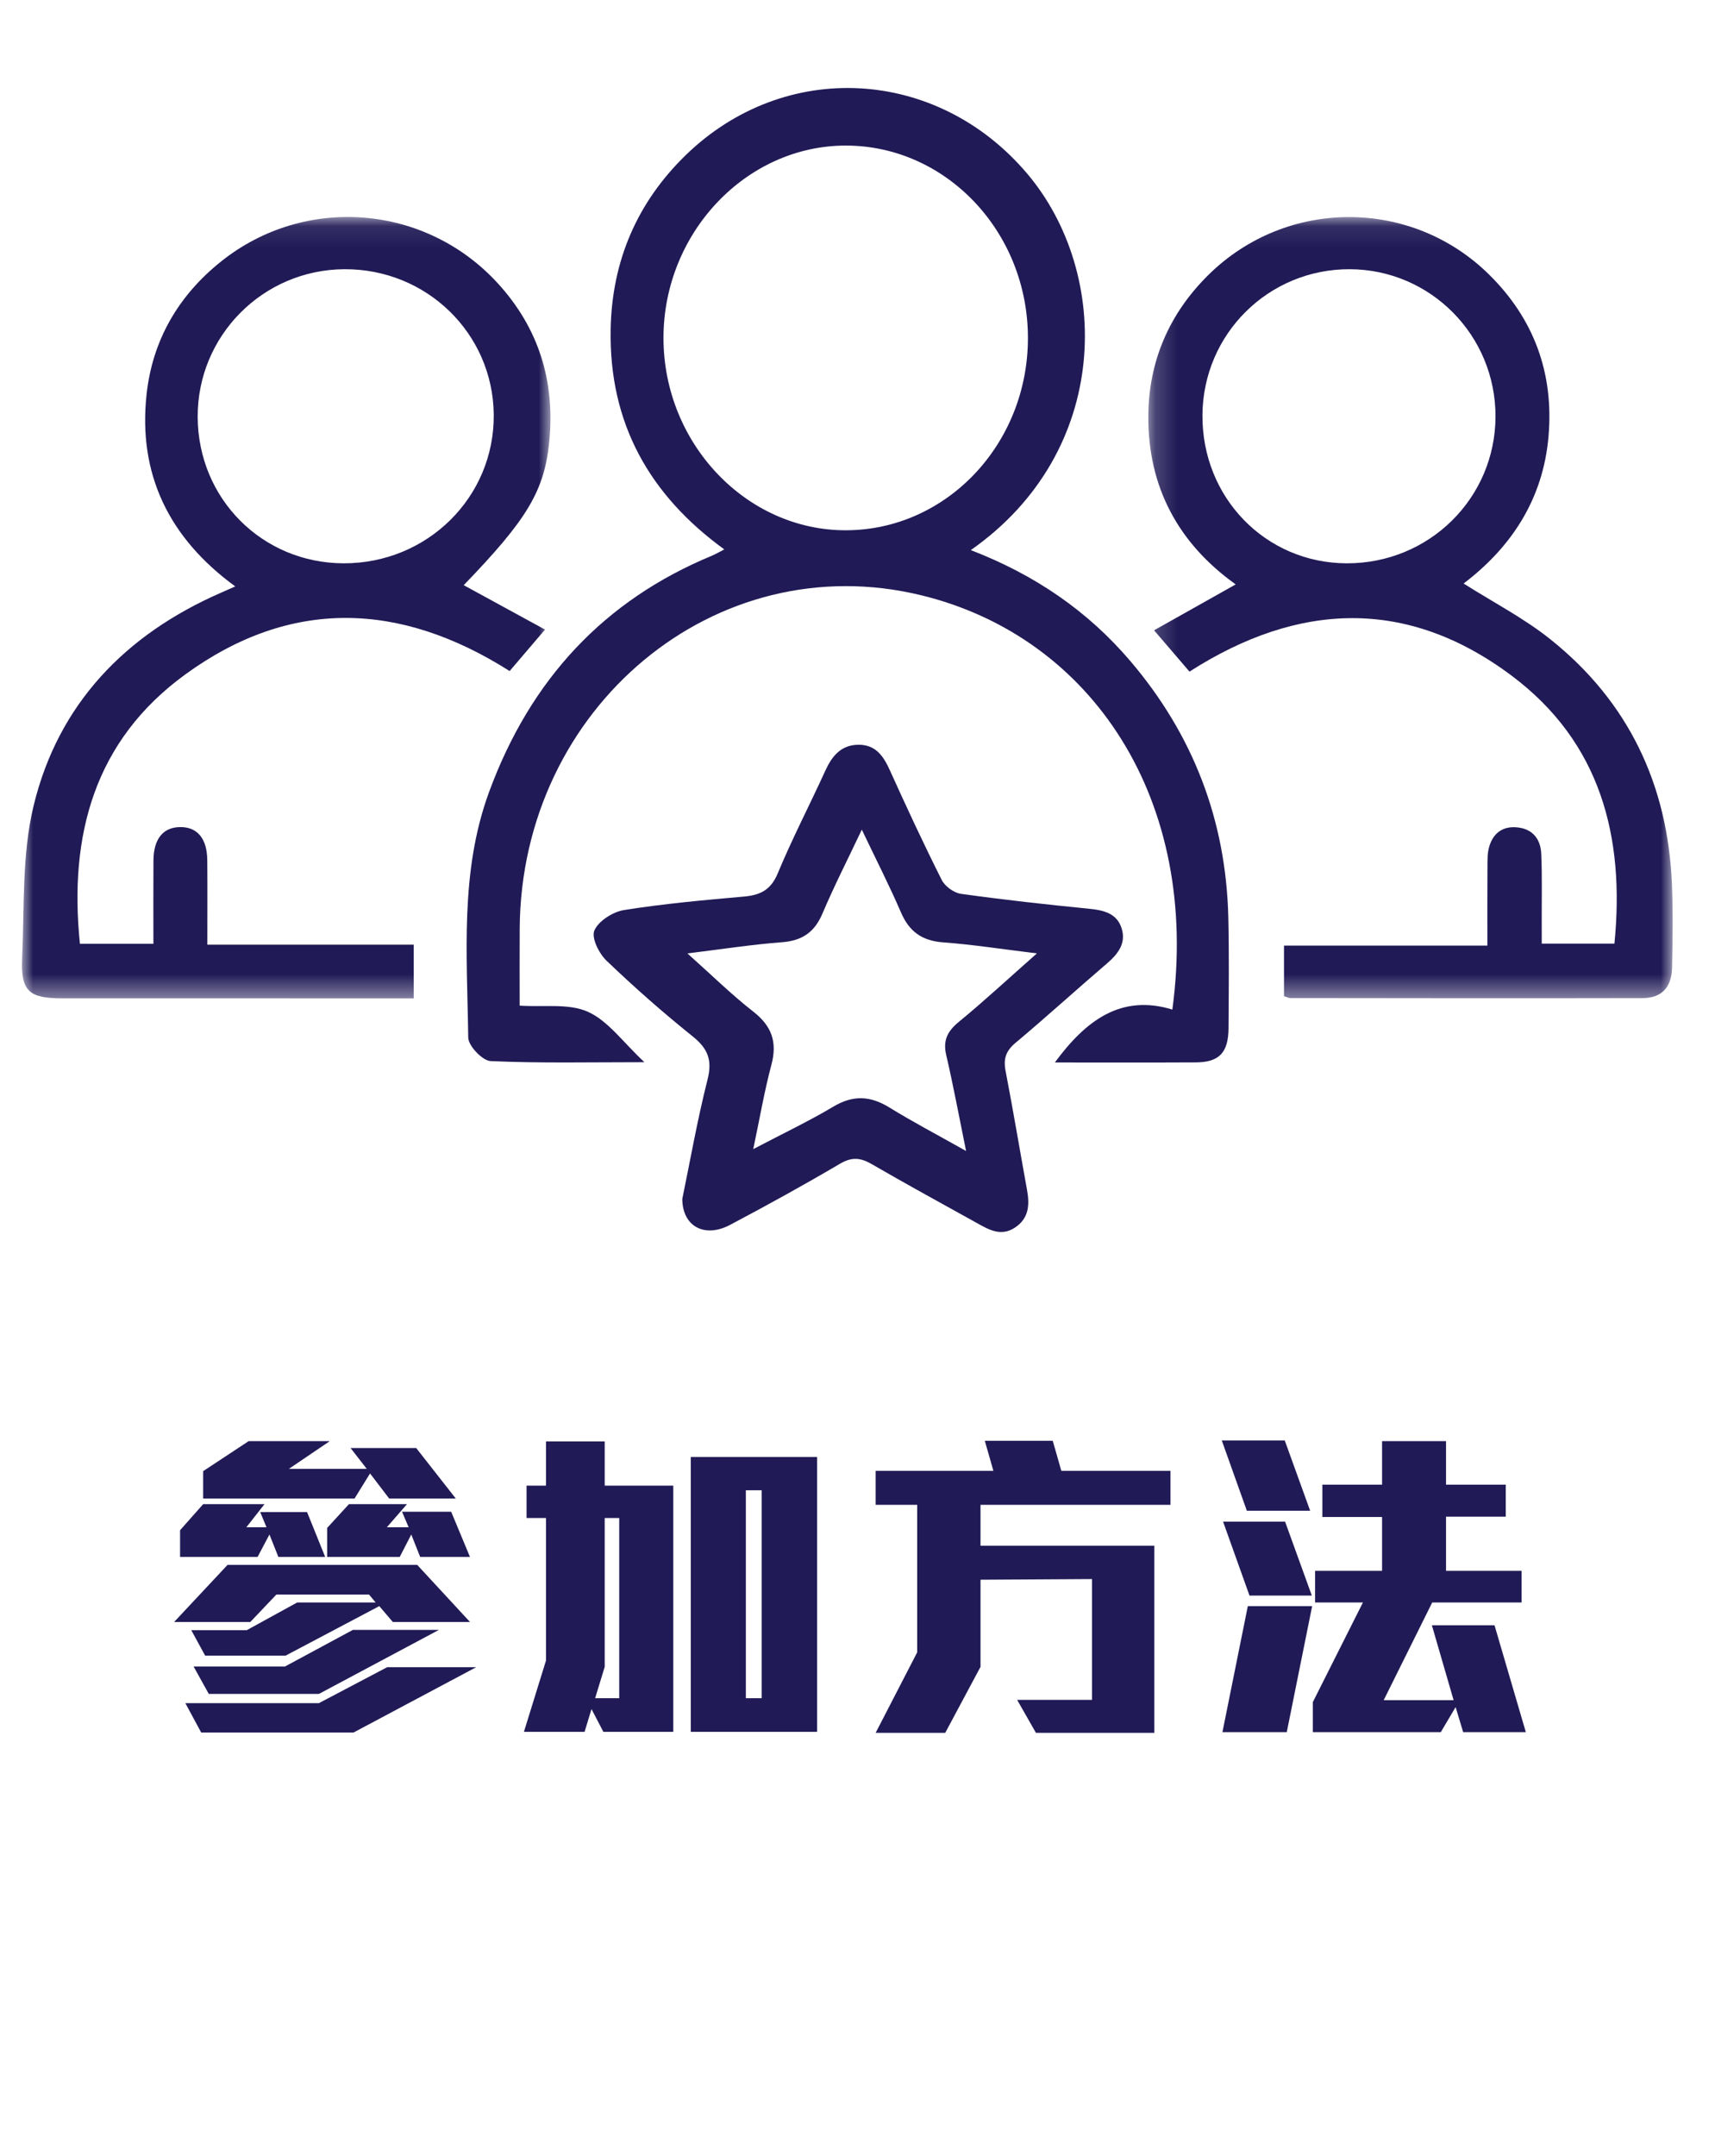
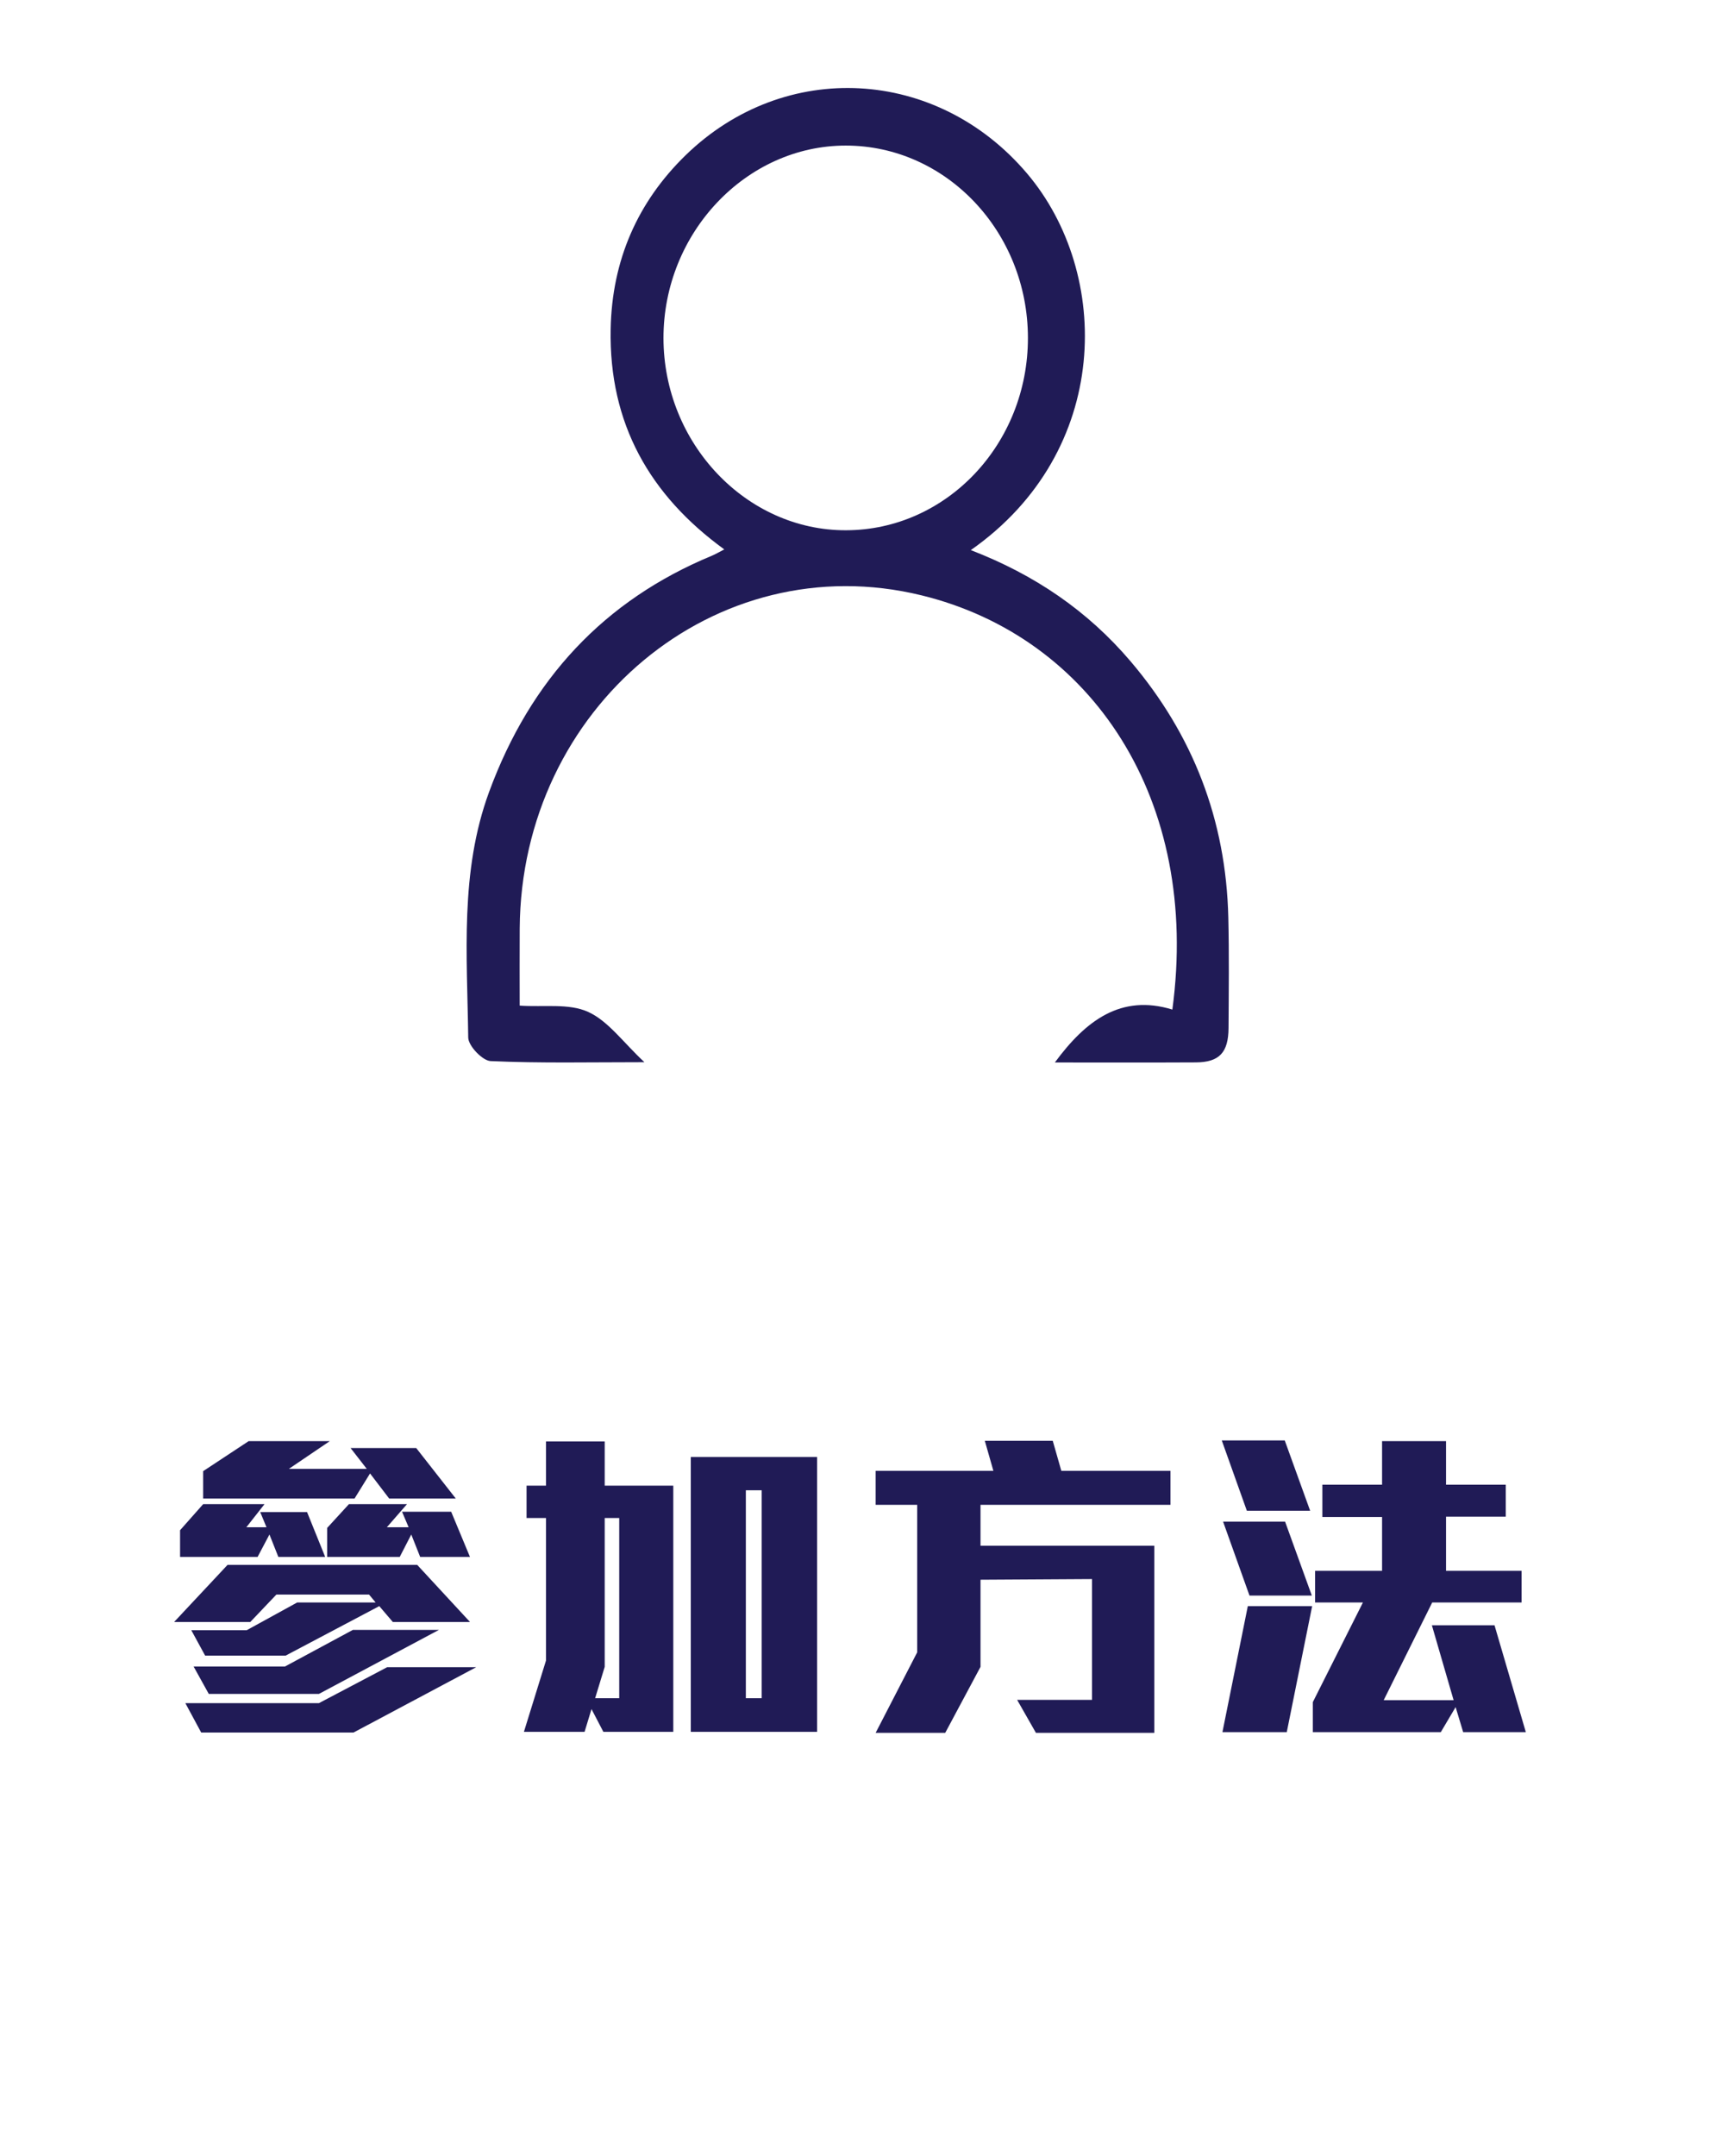
<svg xmlns="http://www.w3.org/2000/svg" xmlns:xlink="http://www.w3.org/1999/xlink" width="78px" height="98px" viewBox="0 0 78 98" version="1.1">
  <title>Artboard</title>
  <defs>
-     <polygon id="path-1" points="0.189 0.088 24.037 0.088 24.037 35.598 0.189 35.598" />
    <polygon id="path-3" points="0 0.085 24.035 0.085 24.035 35.603 0 35.603" />
  </defs>
  <g id="Artboard" stroke="none" stroke-width="1" fill="none" fill-rule="evenodd">
    <g id="btn_howtojoin" transform="translate(1, 4)">
      <g id="Group-18">
        <path d="M37.478,20.103 C42.055,20.091 45.755,16.18 45.751,11.357 C45.748,6.538 42.032,2.618 37.467,2.617 C32.935,2.616 29.173,6.588 29.176,11.369 C29.18,16.156 32.943,20.116 37.478,20.103 M43.153,21.005 C46.048,22.12 48.463,23.757 50.428,26.07 C53.248,29.39 54.762,33.262 54.865,37.704 C54.904,39.379 54.886,41.056 54.875,42.732 C54.868,43.846 54.451,44.284 53.391,44.29 C51.277,44.301 49.163,44.294 46.976,44.294 C48.382,42.386 49.982,41.175 52.32,41.889 C53.606,32.366 48.666,24.953 40.909,23.06 C31.542,20.772 22.701,28.161 22.637,38.205 C22.629,39.366 22.636,40.527 22.636,41.71 C23.746,41.785 24.867,41.597 25.745,41.993 C26.662,42.407 27.344,43.383 28.309,44.281 C25.825,44.281 23.567,44.332 21.315,44.231 C20.945,44.215 20.299,43.539 20.295,43.16 C20.248,39.413 19.909,35.631 21.243,32.001 C23.126,26.876 26.483,23.285 31.379,21.259 C31.54,21.192 31.691,21.101 31.941,20.973 C28.554,18.512 26.692,15.256 26.773,10.961 C26.832,7.836 27.995,5.184 30.182,3.057 C34.695,-1.332 41.612,-0.941 45.708,3.881 C49.563,8.42 49.57,16.513 43.153,21.005" id="Fill-1" fill="#201B56" />
        <g id="Group-5" transform="translate(51.037, 5.778)">
          <mask id="mask-2" fill="white">
            <use xlink:href="#path-1" />
          </mask>
          <g id="Clip-4" />
-           <path d="M15.98,9.155 C15.988,5.464 13.022,2.47 9.348,2.459 C5.658,2.448 2.676,5.401 2.652,9.09 C2.627,12.841 5.525,15.817 9.214,15.827 C12.958,15.838 15.971,12.867 15.98,9.155 M6.361,35.502 L6.361,33.204 L15.61,33.204 C15.61,31.934 15.606,30.78 15.614,29.626 C15.616,29.321 15.608,29.003 15.691,28.716 C15.876,28.075 16.332,27.751 17.007,27.834 C17.695,27.917 18.032,28.387 18.06,29.028 C18.104,30.008 18.079,30.991 18.082,31.972 C18.083,32.334 18.083,32.696 18.083,33.114 L21.389,33.114 C21.872,28.252 20.754,23.96 16.717,20.937 C11.963,17.376 7.012,17.58 2.062,20.75 C1.556,20.16 1.06,19.583 0.451,18.872 C1.694,18.173 2.893,17.499 4.163,16.786 C1.546,14.914 0.172,12.352 0.189,9.138 C0.203,6.641 1.14,4.475 2.928,2.713 C6.469,-0.776 12.142,-0.793 15.689,2.703 C17.725,4.709 18.635,7.175 18.393,10.037 C18.152,12.898 16.711,15.088 14.529,16.746 C15.873,17.598 17.265,18.315 18.466,19.273 C22.027,22.111 23.819,25.889 24.005,30.425 C24.057,31.68 24.036,32.94 24.01,34.196 C23.992,35.106 23.537,35.59 22.658,35.592 C17.325,35.604 11.992,35.596 6.659,35.59 C6.574,35.59 6.489,35.542 6.361,35.502" id="Fill-3" fill="#201B56" mask="url(#mask-2)" />
        </g>
        <g id="Group-8" transform="translate(0, 5.778)">
          <mask id="mask-4" fill="white">
            <use xlink:href="#path-3" />
          </mask>
          <g id="Clip-7" />
-           <path d="M7.991,9.182 C8.01,12.891 10.926,15.814 14.621,15.827 C18.438,15.84 21.494,12.815 21.456,9.062 C21.418,5.374 18.398,2.438 14.663,2.459 C10.957,2.479 7.972,5.487 7.991,9.182 M20.09,16.821 C21.317,17.491 22.501,18.137 23.788,18.839 C23.183,19.548 22.678,20.139 22.179,20.724 C17.189,17.562 12.216,17.4 7.435,20.872 C3.294,23.879 2.126,28.188 2.635,33.123 L5.977,33.123 C5.977,31.828 5.97,30.58 5.979,29.332 C5.987,28.349 6.422,27.821 7.199,27.816 C7.975,27.811 8.418,28.338 8.427,29.319 C8.438,30.567 8.43,31.816 8.43,33.162 L17.817,33.162 L17.817,35.603 L16.878,35.603 C11.863,35.603 6.848,35.603 1.833,35.601 C0.315,35.601 -0.061,35.278 0.007,33.764 C0.112,31.445 -0.009,29.055 0.532,26.831 C1.651,22.231 4.688,19.066 9.056,17.161 C9.226,17.087 9.394,17.012 9.699,16.877 C6.681,14.675 5.267,11.769 5.668,8.131 C5.938,5.681 7.114,3.656 9.057,2.105 C12.864,-0.933 18.347,-0.497 21.638,3.097 C23.515,5.146 24.252,7.578 23.98,10.307 C23.756,12.557 22.953,13.856 20.09,16.821" id="Fill-6" fill="#201B56" mask="url(#mask-4)" />
        </g>
-         <path d="M42.938,48.317 C42.606,46.691 42.352,45.314 42.034,43.951 C41.881,43.292 42.088,42.876 42.609,42.448 C43.773,41.492 44.877,40.467 46.159,39.336 C44.577,39.144 43.238,38.933 41.89,38.834 C40.911,38.761 40.344,38.326 39.975,37.469 C39.447,36.246 38.837,35.055 38.196,33.711 C37.546,35.085 36.931,36.288 36.405,37.526 C36.051,38.361 35.499,38.758 34.561,38.829 C33.189,38.933 31.826,39.146 30.265,39.337 C31.36,40.314 32.265,41.206 33.264,41.986 C34.116,42.651 34.354,43.385 34.085,44.396 C33.764,45.599 33.555,46.829 33.259,48.232 C34.598,47.529 35.785,46.966 36.906,46.299 C37.806,45.764 38.589,45.808 39.457,46.344 C40.515,46.997 41.622,47.576 42.938,48.317 M30.031,50.499 C30.388,48.771 30.715,46.904 31.18,45.069 C31.399,44.205 31.21,43.675 30.511,43.114 C29.151,42.024 27.84,40.87 26.585,39.667 C26.239,39.335 25.888,38.627 26.034,38.292 C26.219,37.865 26.873,37.446 27.383,37.365 C29.186,37.079 31.013,36.913 32.835,36.753 C33.596,36.686 34.063,36.44 34.372,35.699 C35.03,34.116 35.826,32.588 36.539,31.026 C36.842,30.362 37.257,29.85 38.059,29.852 C38.835,29.854 39.185,30.378 39.471,31.01 C40.228,32.686 41.005,34.355 41.832,35.999 C41.976,36.285 42.382,36.583 42.703,36.628 C44.639,36.898 46.584,37.114 48.53,37.306 C49.209,37.373 49.805,37.519 50.016,38.207 C50.222,38.878 49.851,39.361 49.343,39.796 C47.948,40.99 46.591,42.225 45.183,43.405 C44.742,43.774 44.631,44.137 44.734,44.673 C45.08,46.471 45.382,48.278 45.709,50.08 C45.83,50.748 45.809,51.371 45.162,51.799 C44.517,52.226 43.959,51.886 43.407,51.579 C41.82,50.697 40.225,49.83 38.656,48.919 C38.144,48.622 37.751,48.576 37.206,48.896 C35.563,49.863 33.89,50.785 32.202,51.677 C31.058,52.281 30.043,51.762 30.031,50.499" id="Fill-9" fill="#201B56" />
      </g>
      <path d="M15.125,64.115 L15.83,62.975 L16.7,64.115 L19.73,64.115 L17.93,61.82 L14.945,61.82 L15.68,62.765 L12.14,62.765 L14,61.505 L10.31,61.505 L8.24,62.87 L8.24,64.115 L15.125,64.115 Z M17.18,66.77 L17.705,65.75 L18.11,66.77 L20.375,66.77 L19.52,64.715 L17.285,64.715 L17.585,65.42 L16.595,65.42 L17.51,64.37 L14.87,64.37 L13.88,65.45 L13.88,66.77 L17.18,66.77 Z M10.715,66.77 L11.255,65.75 L11.66,66.77 L13.79,66.77 L12.965,64.73 L10.835,64.73 L11.12,65.42 L10.205,65.42 L11.03,64.37 L8.24,64.37 L7.19,65.555 L7.19,66.77 L10.715,66.77 Z M11.99,71.255 L16.25,69.005 L16.865,69.725 L20.375,69.725 L17.975,67.13 L9.35,67.13 L6.92,69.725 L10.385,69.725 L11.57,68.48 L15.785,68.48 L16.085,68.84 L12.515,68.84 L10.22,70.1 L7.7,70.1 L8.33,71.255 L11.99,71.255 Z M13.505,72.995 L18.965,70.085 L15.05,70.085 L11.96,71.75 L7.805,71.75 L8.495,72.995 L13.505,72.995 Z M15.08,74.75 L20.66,71.78 L16.61,71.78 L13.505,73.415 L7.43,73.415 L8.15,74.75 L15.08,74.75 Z M25.587,74.72 L25.902,73.685 L26.442,74.72 L29.622,74.72 L29.622,63.53 L26.503,63.53 L26.503,61.52 L23.832,61.52 L23.832,63.53 L22.948,63.53 L22.948,65 L23.832,65 L23.832,71.48 L22.828,74.72 L25.587,74.72 Z M36.163,74.72 L36.163,62.225 L30.418,62.225 L30.418,74.72 L36.163,74.72 Z M33.642,73.19 L32.922,73.19 L32.922,63.74 L33.642,63.74 L33.642,73.19 Z M27.163,73.19 L26.067,73.19 L26.503,71.765 L26.503,65 L27.163,65 L27.163,73.19 Z M41.99,74.765 L43.595,71.765 L43.595,67.805 L48.665,67.775 L48.665,73.265 L45.26,73.265 L46.115,74.765 L51.5,74.765 L51.5,66.26 L43.595,66.26 L43.595,64.4 L52.235,64.4 L52.235,62.855 L47.27,62.855 L46.88,61.49 L43.79,61.49 L44.18,62.855 L38.825,62.855 L38.825,64.4 L40.715,64.4 L40.715,71.105 L38.825,74.765 L41.99,74.765 Z M58.587,64.67 L57.432,61.475 L54.568,61.475 L55.708,64.67 L58.587,64.67 Z M64.528,74.735 L65.203,73.595 L65.547,74.735 L68.397,74.735 L66.972,69.875 L64.123,69.875 L65.112,73.28 L61.932,73.28 L64.138,68.84 L68.203,68.84 L68.203,67.4 L64.767,67.4 L64.767,64.94 L67.483,64.94 L67.483,63.485 L64.767,63.485 L64.767,61.505 L61.858,61.505 L61.858,63.485 L59.142,63.485 L59.142,64.955 L61.858,64.955 L61.858,67.4 L58.812,67.4 L58.812,68.84 L60.987,68.84 L58.708,73.37 L58.708,74.735 L64.528,74.735 Z M58.663,68.525 L57.447,65.165 L54.627,65.165 L55.828,68.525 L58.663,68.525 Z M57.523,74.735 L58.678,69.005 L55.752,69.005 L54.597,74.735 L57.523,74.735 Z" id="參加方法" fill="#201B56" fill-rule="nonzero" />
    </g>
  </g>
</svg>